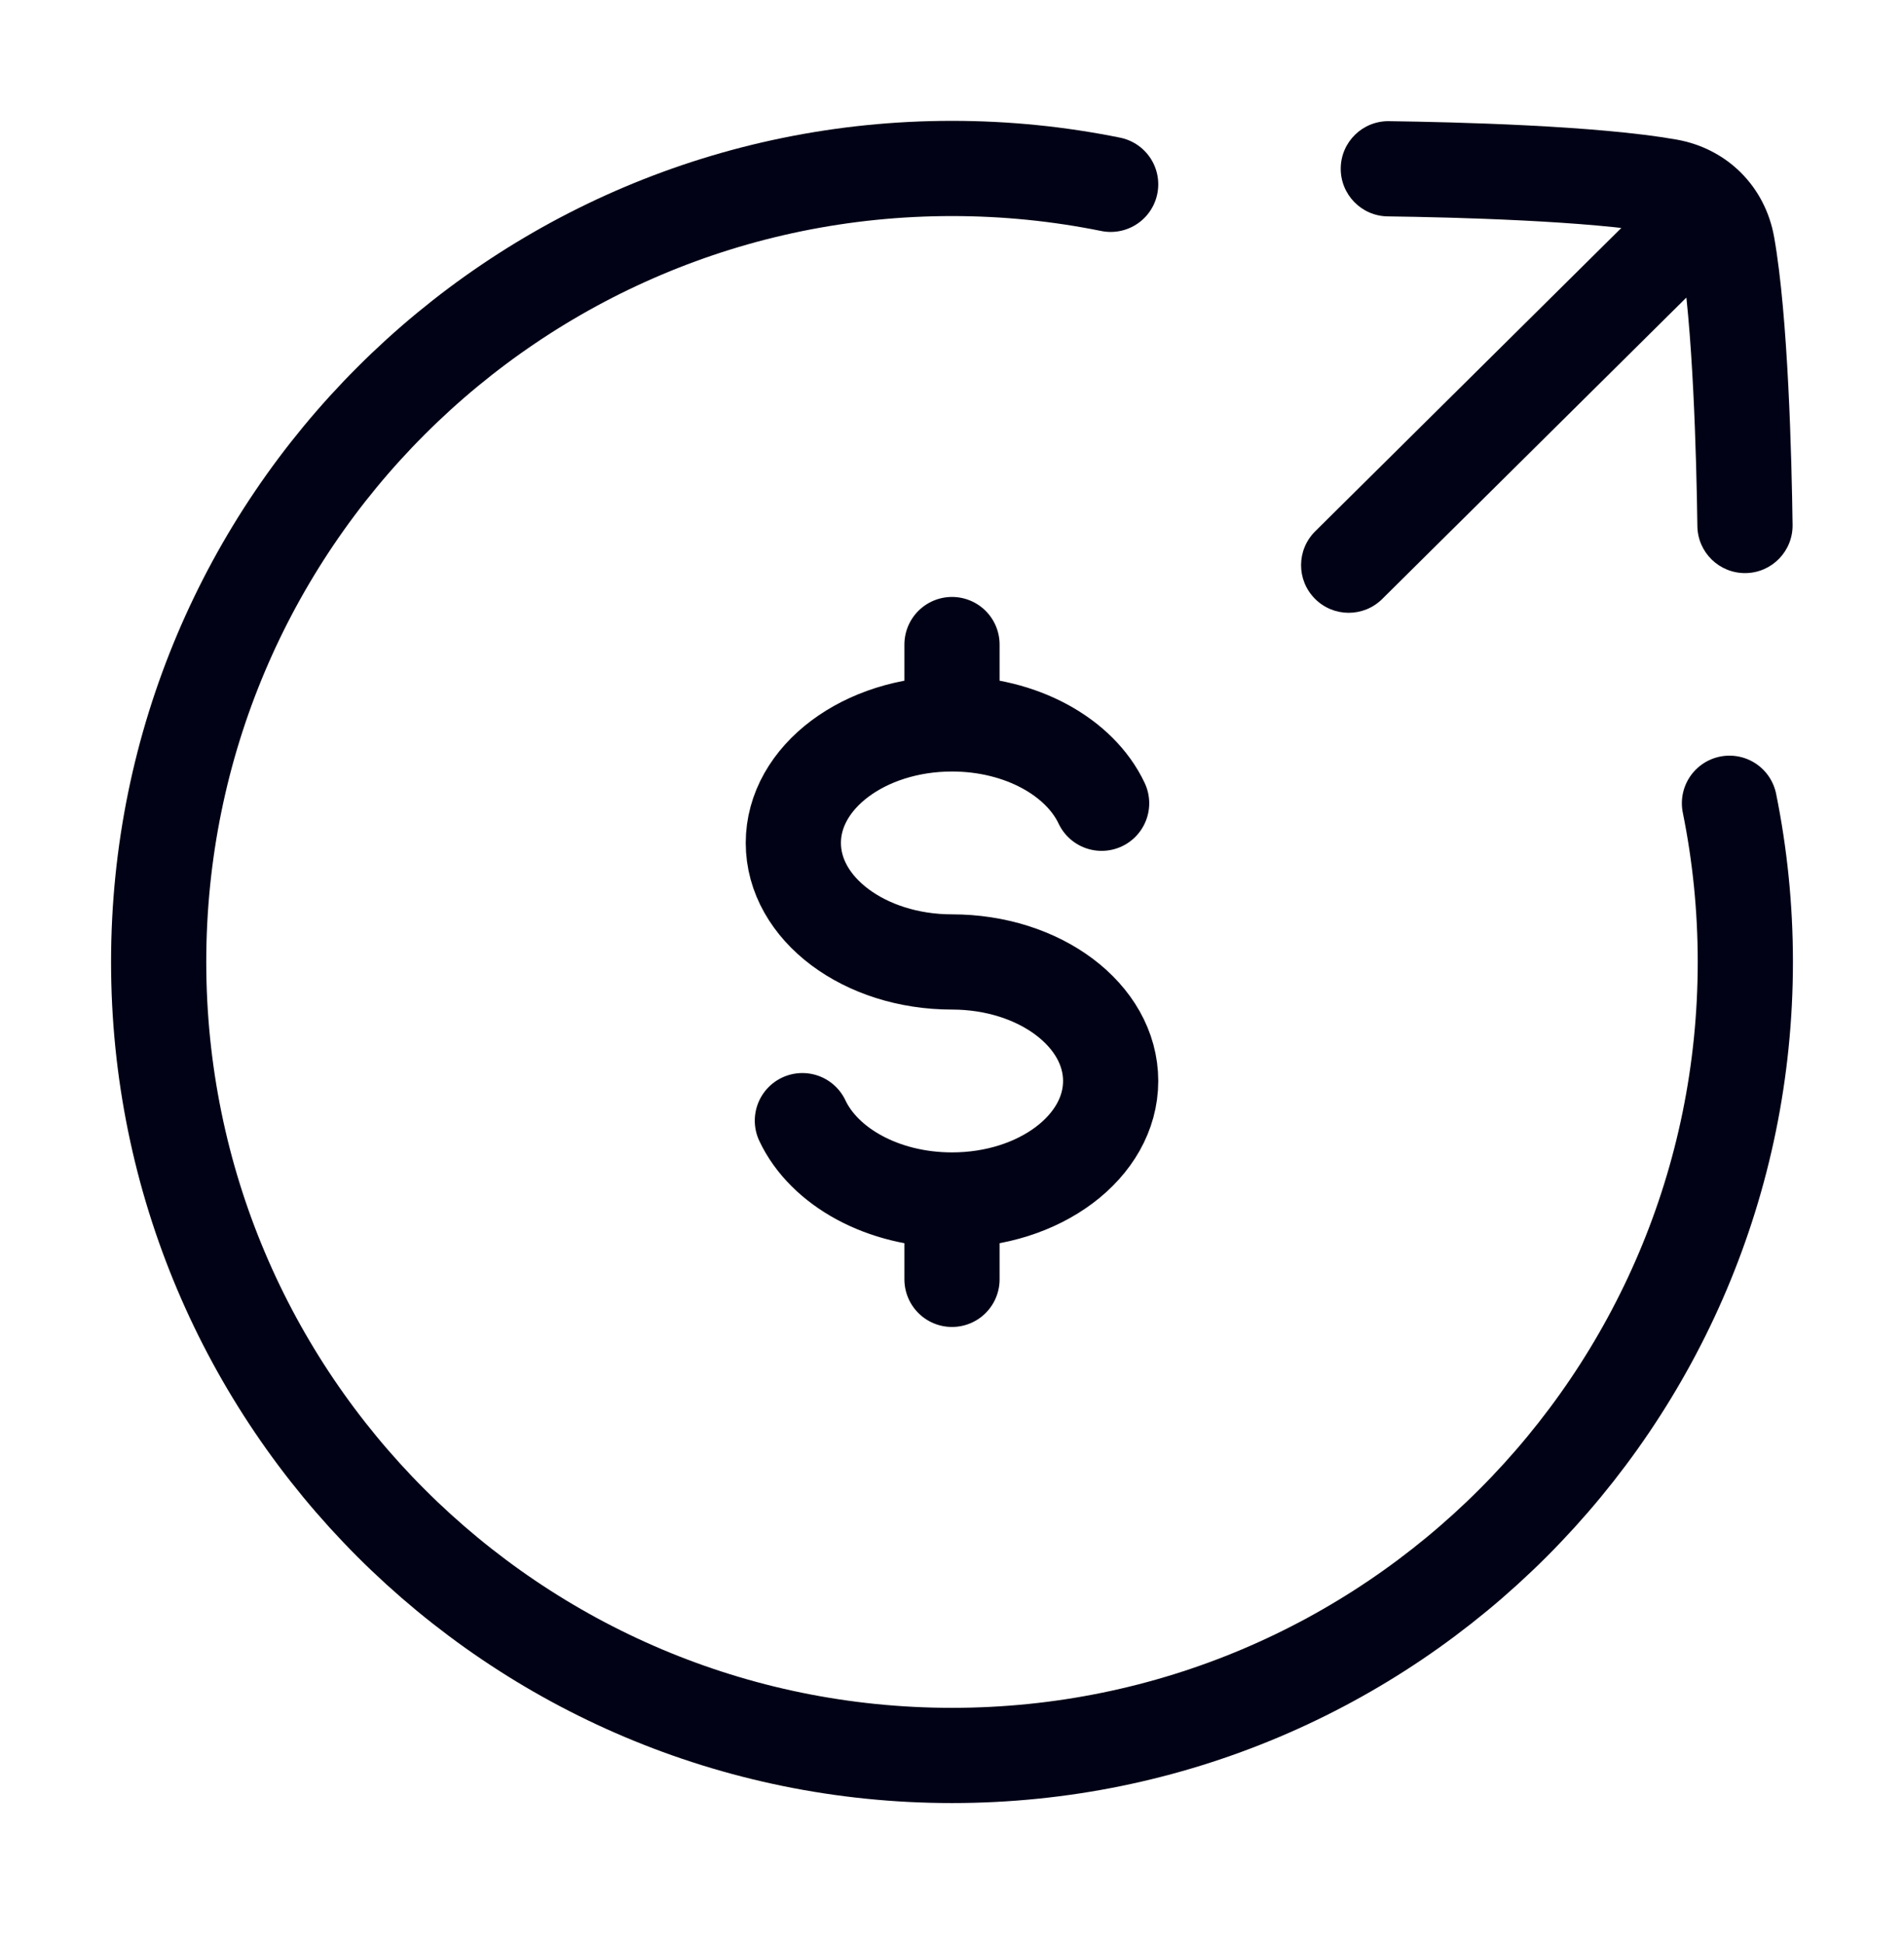
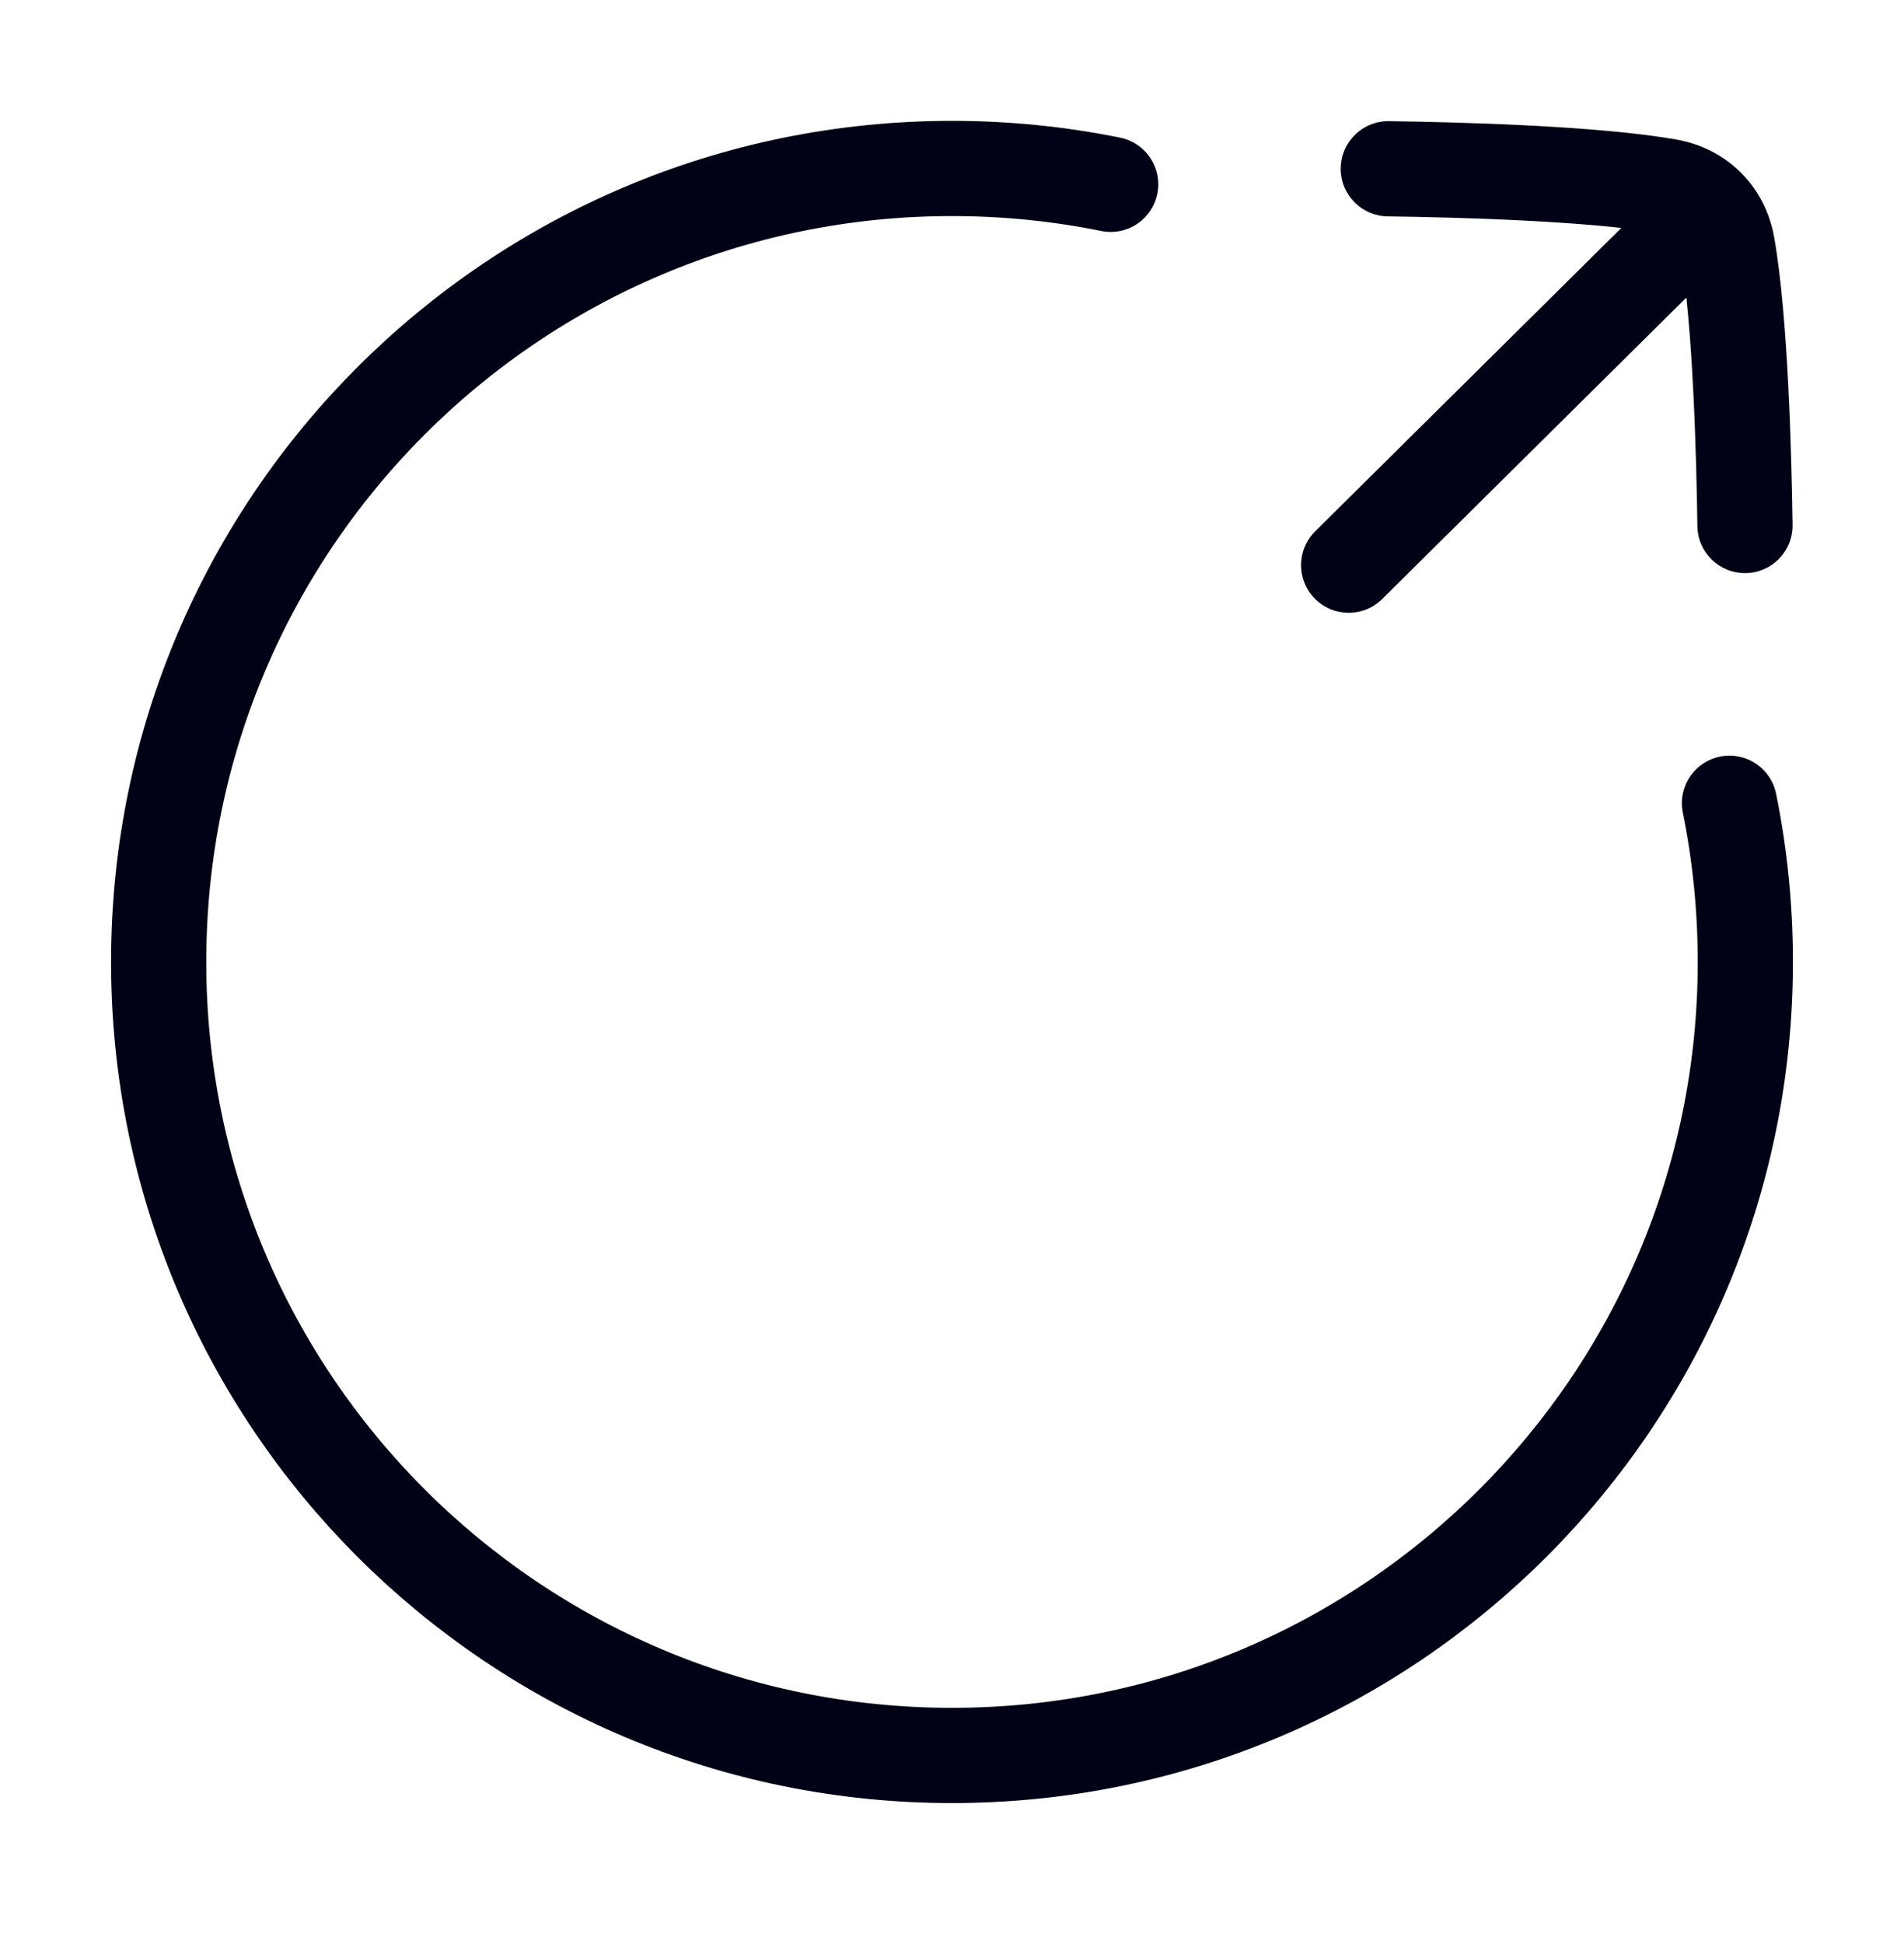
<svg xmlns="http://www.w3.org/2000/svg" width="48" height="49" viewBox="0 0 48 49" fill="none">
  <path d="M28 4.646C26.708 4.384 25.37 4.246 24 4.246C12.954 4.246 4 13.2 4 24.246C4 35.292 12.954 44.246 24 44.246C35.046 44.246 44 35.292 44 24.246C44 22.876 43.862 21.538 43.6 20.246" stroke="#010216" stroke-width="2.4" stroke-linecap="round" />
-   <path d="M24 18.246C21.791 18.246 20 19.589 20 21.246C20 22.903 21.791 24.246 24 24.246C26.209 24.246 28 25.589 28 27.246C28 28.903 26.209 30.246 24 30.246M24 18.246C25.742 18.246 27.223 19.081 27.772 20.246M24 18.246V16.246M24 30.246C22.258 30.246 20.777 29.411 20.228 28.246M24 30.246V32.246" stroke="#010216" stroke-width="2.4" stroke-linecap="round" />
  <path d="M43.929 6.098C44.399 5.632 44.403 4.872 43.936 4.401C43.47 3.93 42.71 3.927 42.239 4.393L43.929 6.098ZM33.155 13.393C32.685 13.86 32.681 14.619 33.148 15.09C33.614 15.561 34.374 15.565 34.845 15.098L33.155 13.393ZM42.057 4.7L41.847 5.881L42.057 4.7ZM43.546 6.189L44.727 5.98V5.98L43.546 6.189ZM35.016 3.054C34.353 3.045 33.809 3.575 33.8 4.237C33.791 4.9 34.321 5.445 34.983 5.454L35.016 3.054ZM42.791 13.262C42.8 13.925 43.345 14.454 44.008 14.445C44.67 14.436 45.2 13.892 45.191 13.229L42.791 13.262ZM42.239 4.393L33.155 13.393L34.845 15.098L43.929 6.098L42.239 4.393ZM41.847 5.881C42.134 5.932 42.313 6.111 42.364 6.398L44.727 5.98C44.501 4.701 43.545 3.745 42.266 3.518L41.847 5.881ZM42.266 3.518C40.265 3.164 36.696 3.077 35.016 3.054L34.983 5.454C36.712 5.477 40.075 5.567 41.847 5.881L42.266 3.518ZM45.191 13.229C45.168 11.549 45.081 7.981 44.727 5.98L42.364 6.398C42.678 8.171 42.768 11.533 42.791 13.262L45.191 13.229Z" fill="#010216" />
</svg>